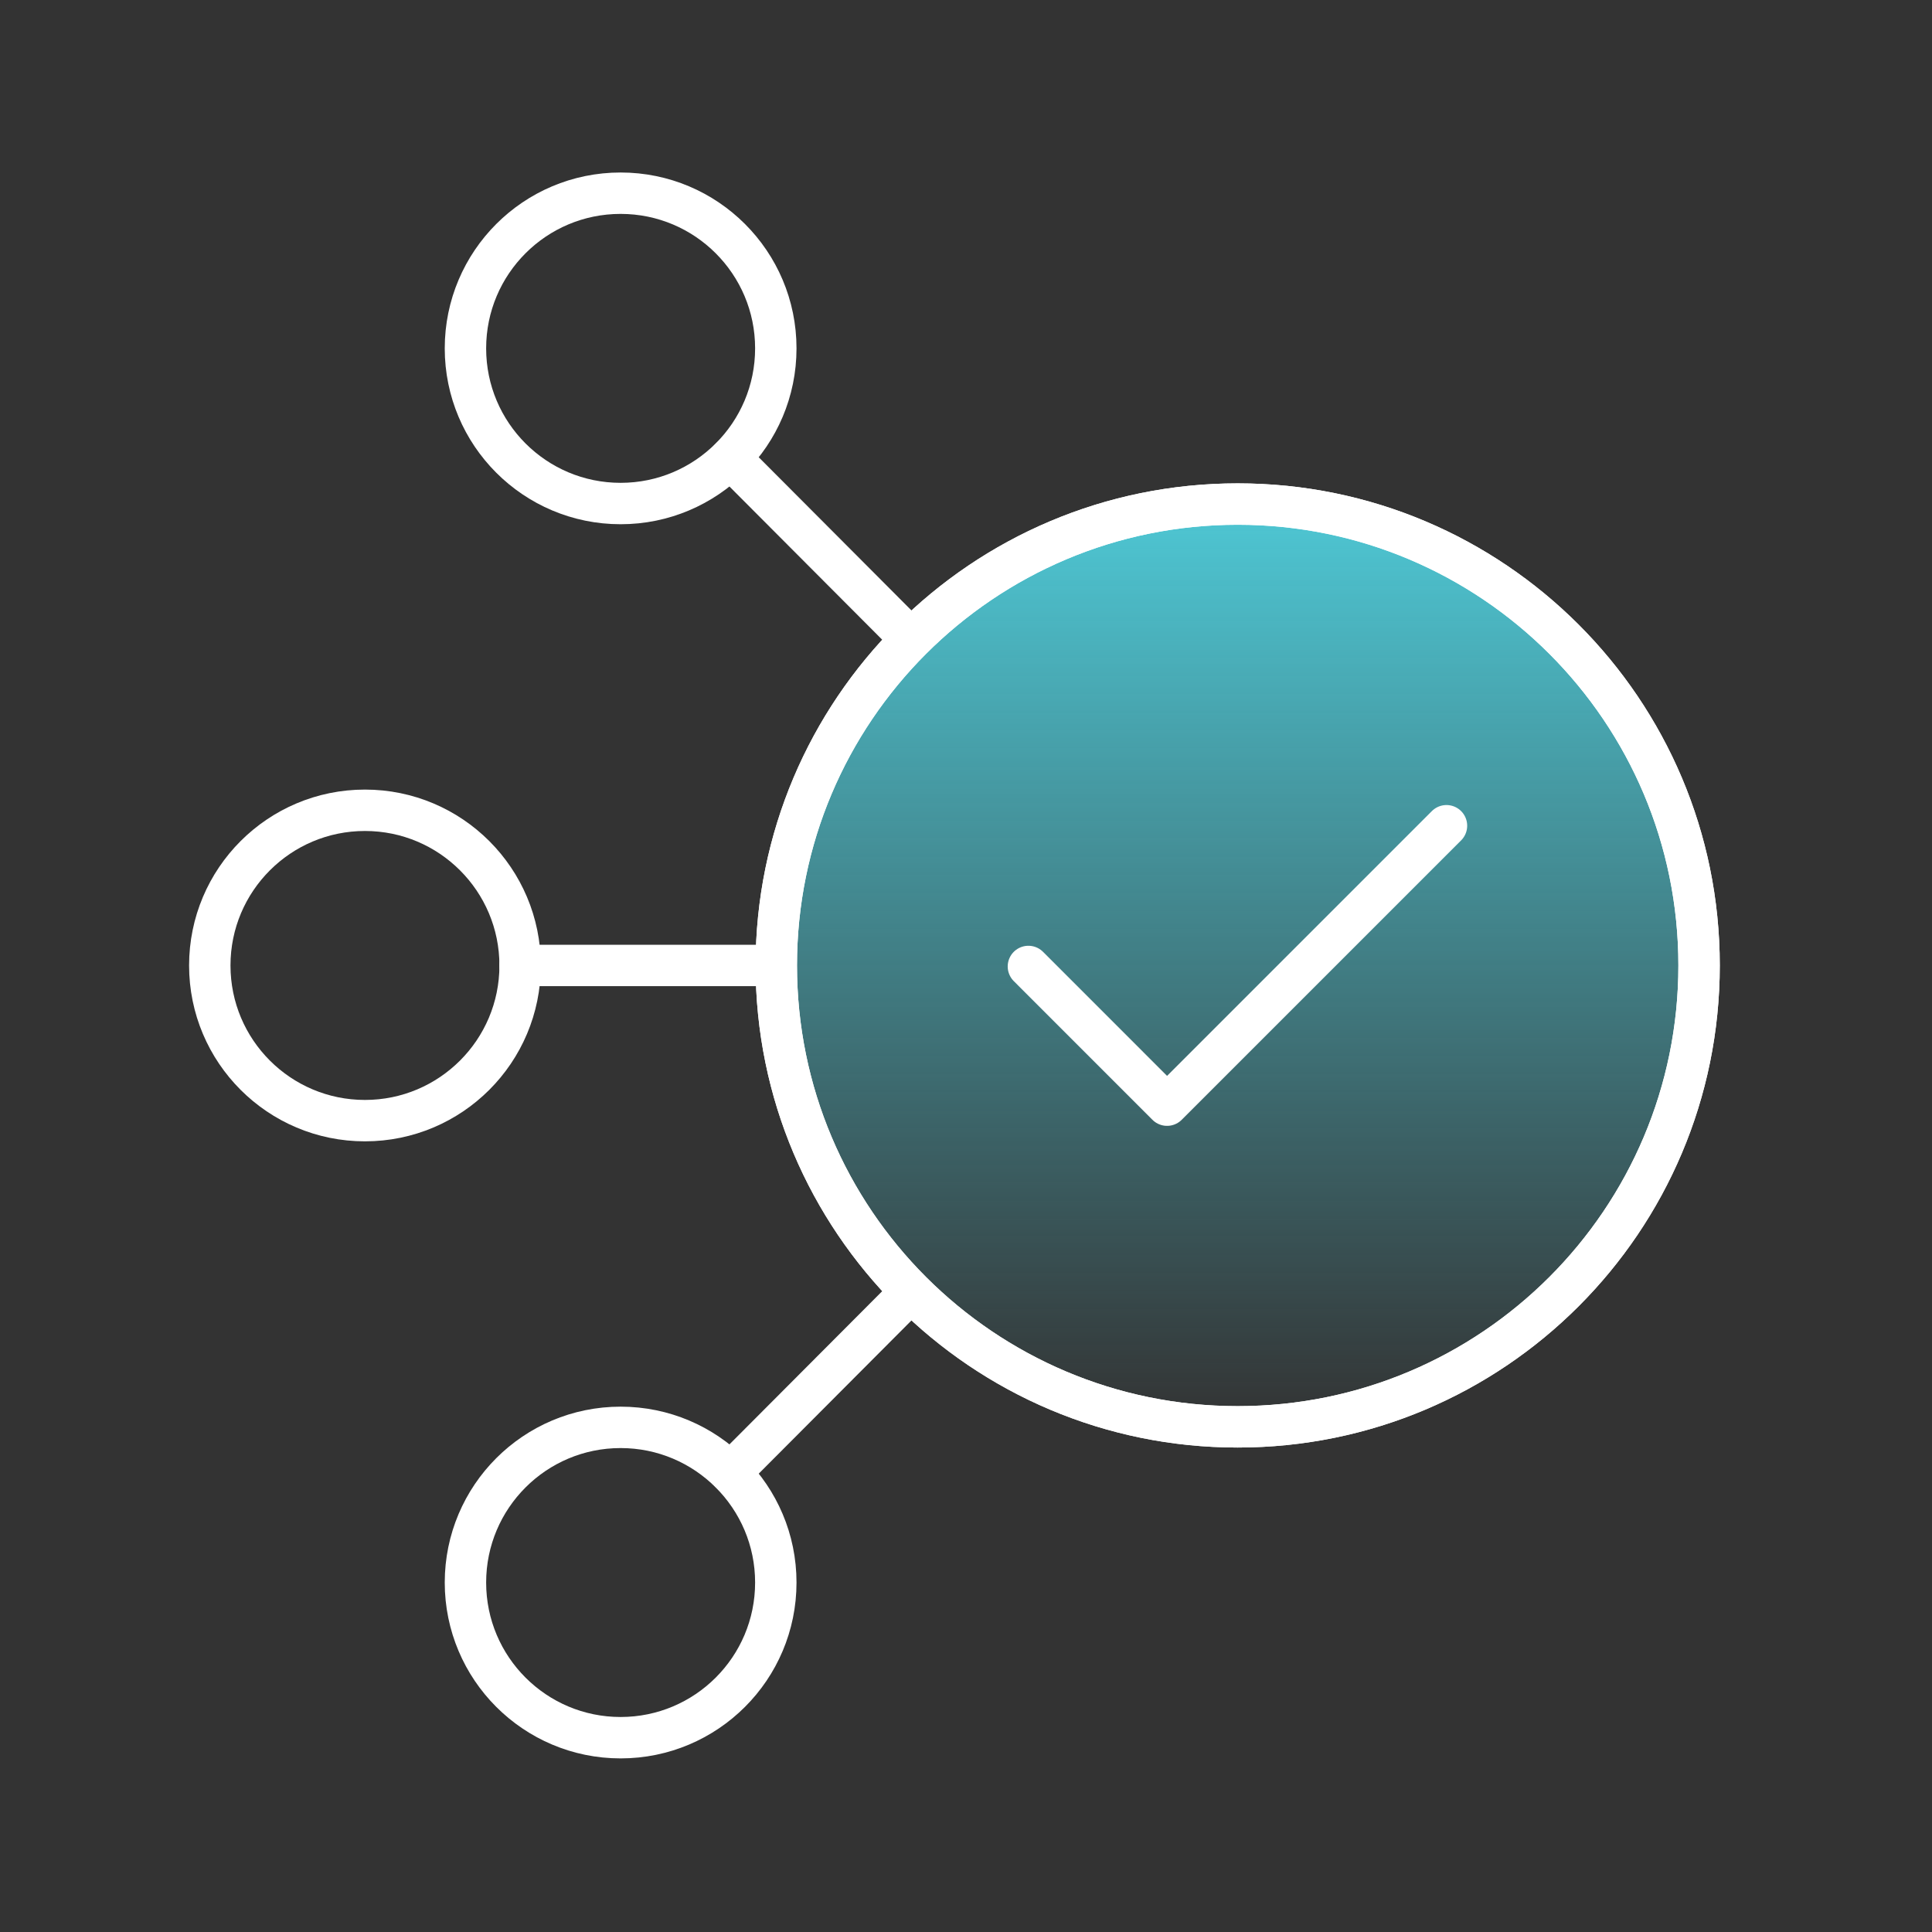
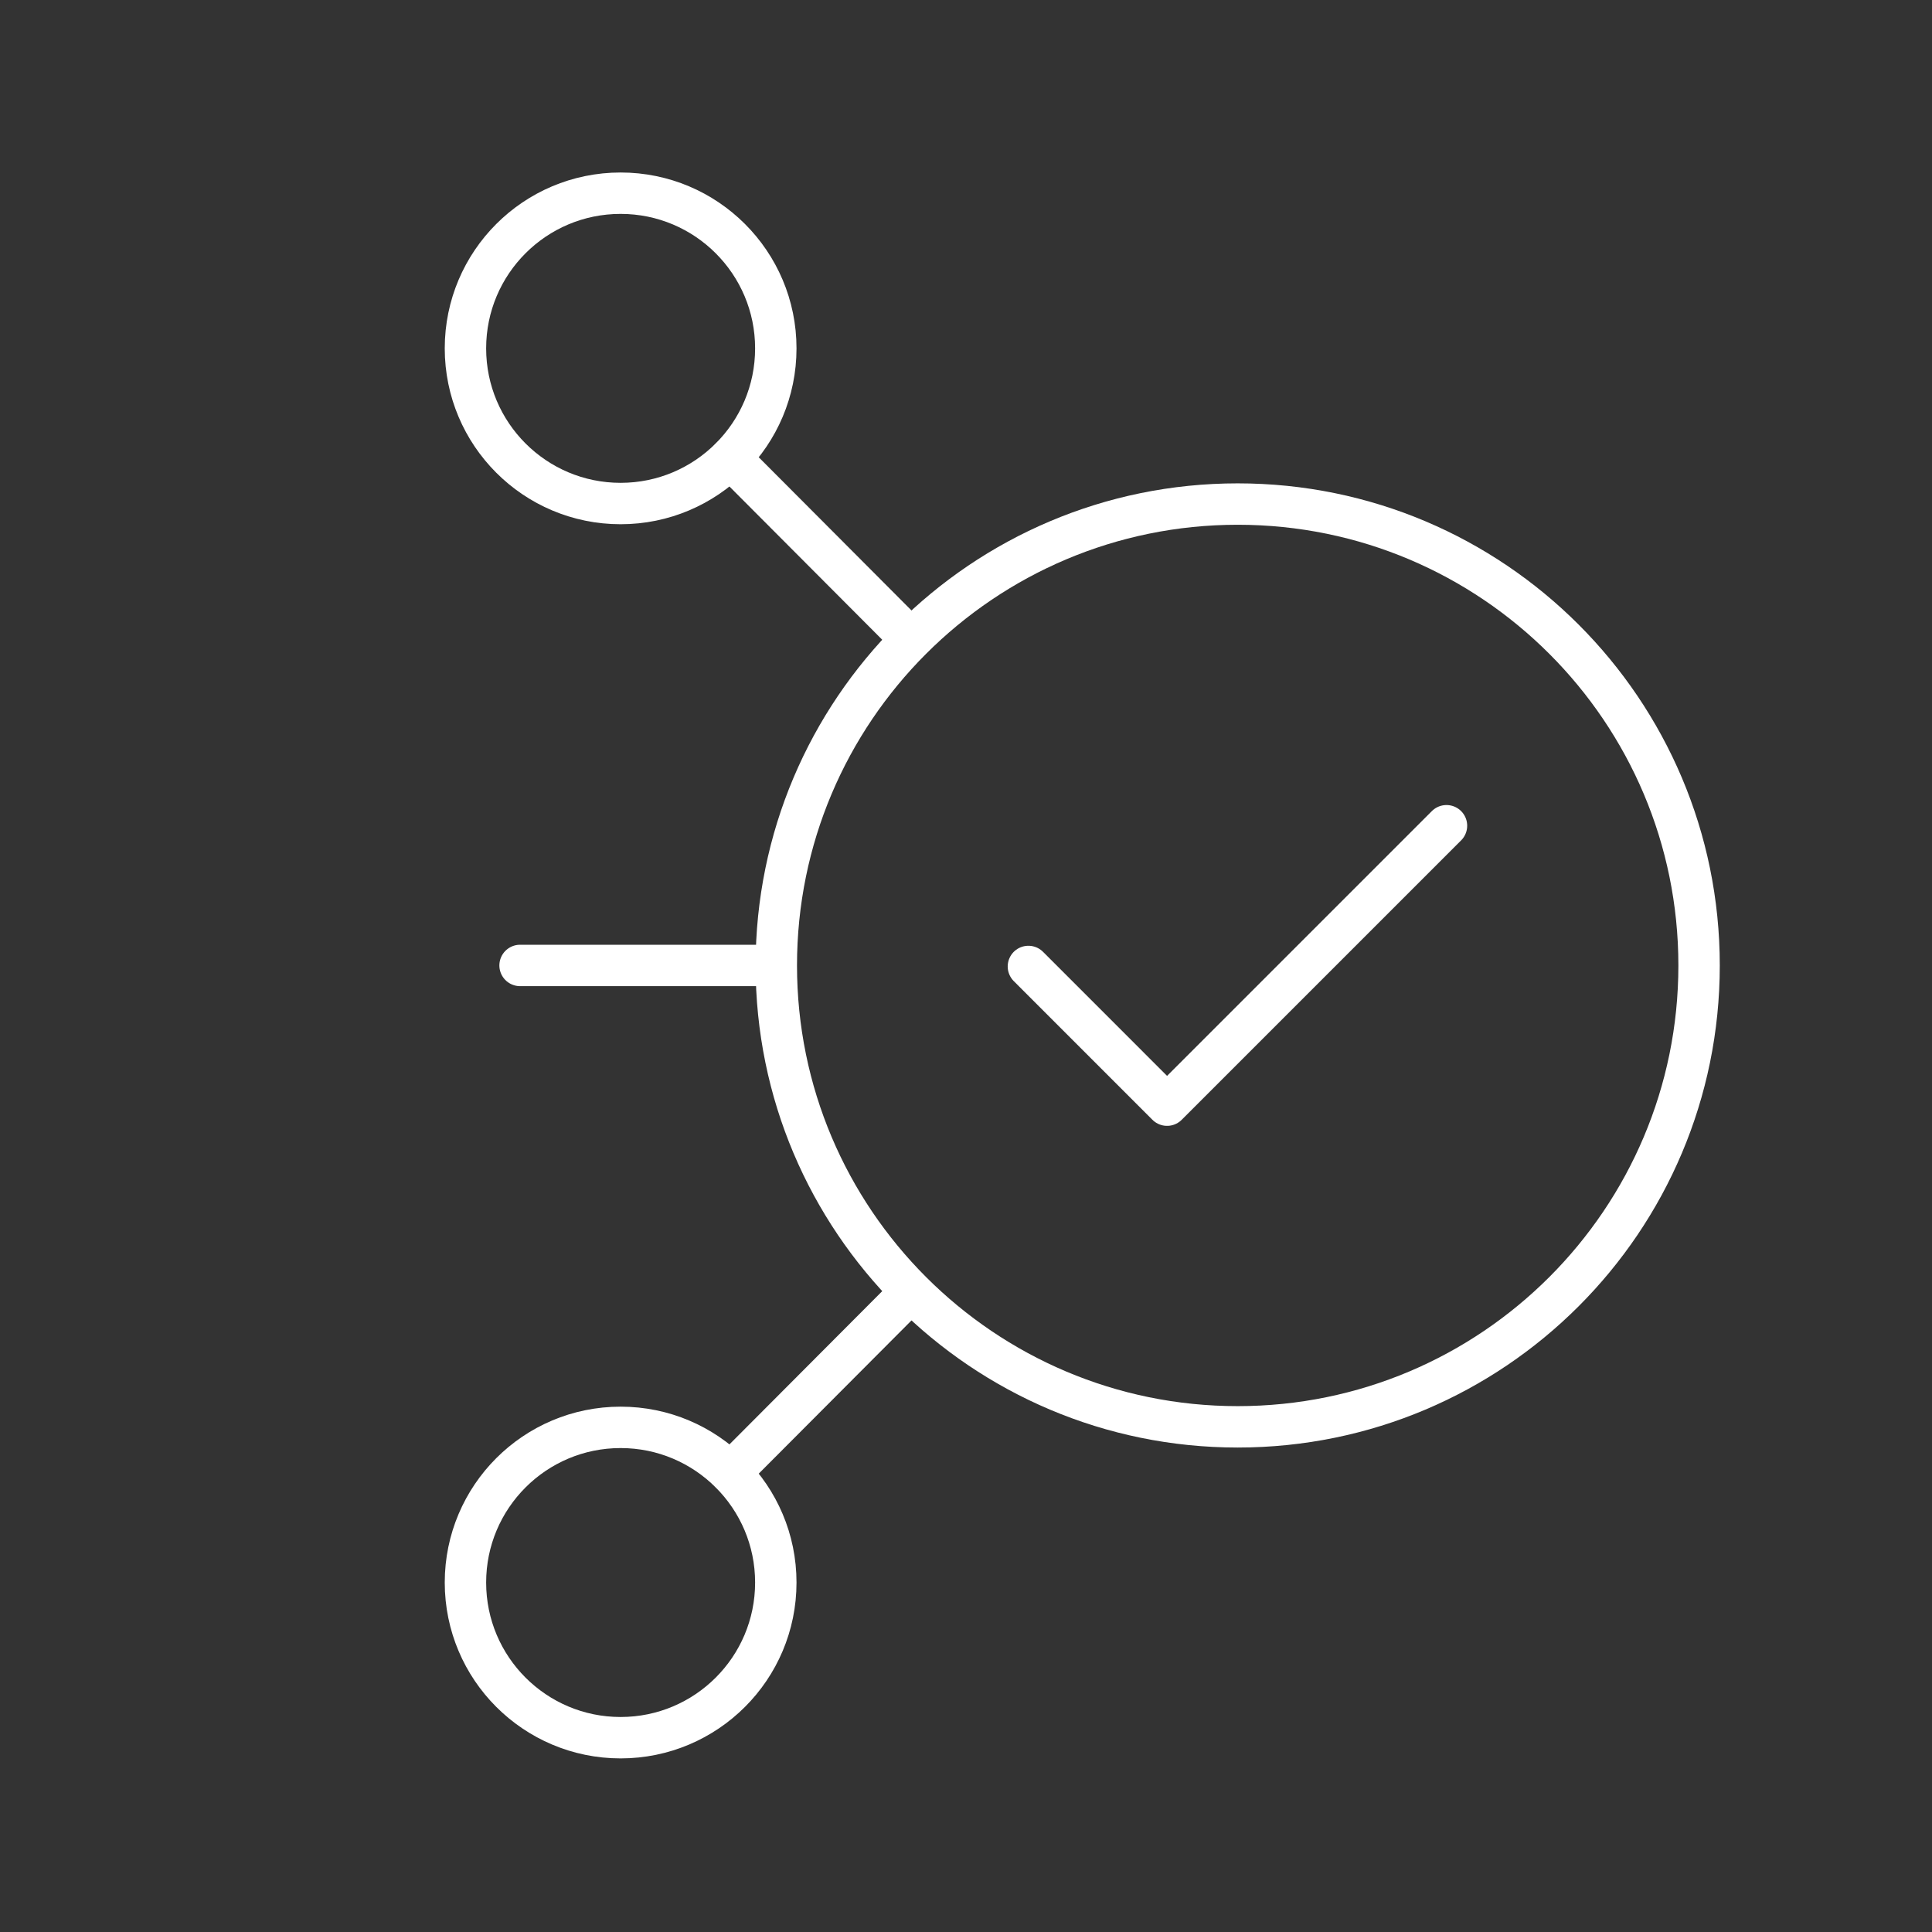
<svg xmlns="http://www.w3.org/2000/svg" width="70" height="70" viewBox="0 0 70 70" fill="none">
  <rect x="0" y="0" width="70" height="70" fill="#333333" stroke="none" />
-   <path d="M44.844 51.697C54.077 51.697 61.561 44.212 61.561 34.98C61.561 25.747 54.077 18.263 44.844 18.263C35.611 18.263 28.127 25.747 28.127 34.98C28.127 44.212 35.611 51.697 44.844 51.697Z" fill="url(#paint0_linear_2493_8076)" stroke="white" stroke-width="1.5" stroke-miterlimit="10" stroke-linecap="round" />
  <path d="M44.844 51.697C54.077 51.697 61.561 44.212 61.561 34.98C61.561 25.747 54.077 18.263 44.844 18.263C35.611 18.263 28.127 25.747 28.127 34.98C28.127 44.212 35.611 51.697 44.844 51.697Z" stroke="white" stroke-width="1.5" stroke-miterlimit="10" stroke-linecap="round" />
  <path d="M22.486 62.96C25.591 62.96 28.109 60.443 28.109 57.338C28.109 54.233 25.591 51.716 22.486 51.716C19.381 51.716 16.864 54.233 16.864 57.338C16.864 60.443 19.381 62.96 22.486 62.96Z" stroke="white" stroke-width="1.5" stroke-miterlimit="10" stroke-linecap="round" />
  <path d="M33.002 46.803L26.465 53.359" stroke="white" stroke-width="1.5" stroke-miterlimit="10" stroke-linecap="round" />
-   <path d="M13.223 40.603C16.328 40.603 18.845 38.086 18.845 34.981C18.845 31.875 16.328 29.358 13.223 29.358C10.118 29.358 7.601 31.875 7.601 34.981C7.601 38.086 10.118 40.603 13.223 40.603Z" stroke="white" stroke-width="1.5" stroke-miterlimit="10" stroke-linecap="round" />
  <path d="M28.107 34.98H18.843" stroke="white" stroke-width="1.5" stroke-miterlimit="10" stroke-linecap="round" />
-   <path d="M22.486 18.244C25.591 18.244 28.109 15.727 28.109 12.622C28.109 9.517 25.591 7 22.486 7C19.381 7 16.864 9.517 16.864 12.622C16.864 15.727 19.381 18.244 22.486 18.244Z" stroke="white" stroke-width="1.5" stroke-miterlimit="10" stroke-linecap="round" />
+   <path d="M22.486 18.244C25.591 18.244 28.109 15.727 28.109 12.622C28.109 9.517 25.591 7 22.486 7C19.381 7 16.864 9.517 16.864 12.622C16.864 15.727 19.381 18.244 22.486 18.244" stroke="white" stroke-width="1.5" stroke-miterlimit="10" stroke-linecap="round" />
  <path d="M33.002 23.157L26.465 16.601" stroke="white" stroke-width="1.5" stroke-miterlimit="10" stroke-linecap="round" />
  <path d="M37.261 35.017L42.285 40.042L52.409 29.918" stroke="white" stroke-width="1.5" stroke-linecap="round" stroke-linejoin="round" />
  <defs>
    <linearGradient id="paint0_linear_2493_8076" x1="44.844" y1="18.263" x2="44.844" y2="51.697" gradientUnits="userSpaceOnUse">
      <stop stop-color="#4EC7D4" />
      <stop offset="1" stop-color="#4EC7D4" stop-opacity="0" />
    </linearGradient>
  </defs>
</svg>